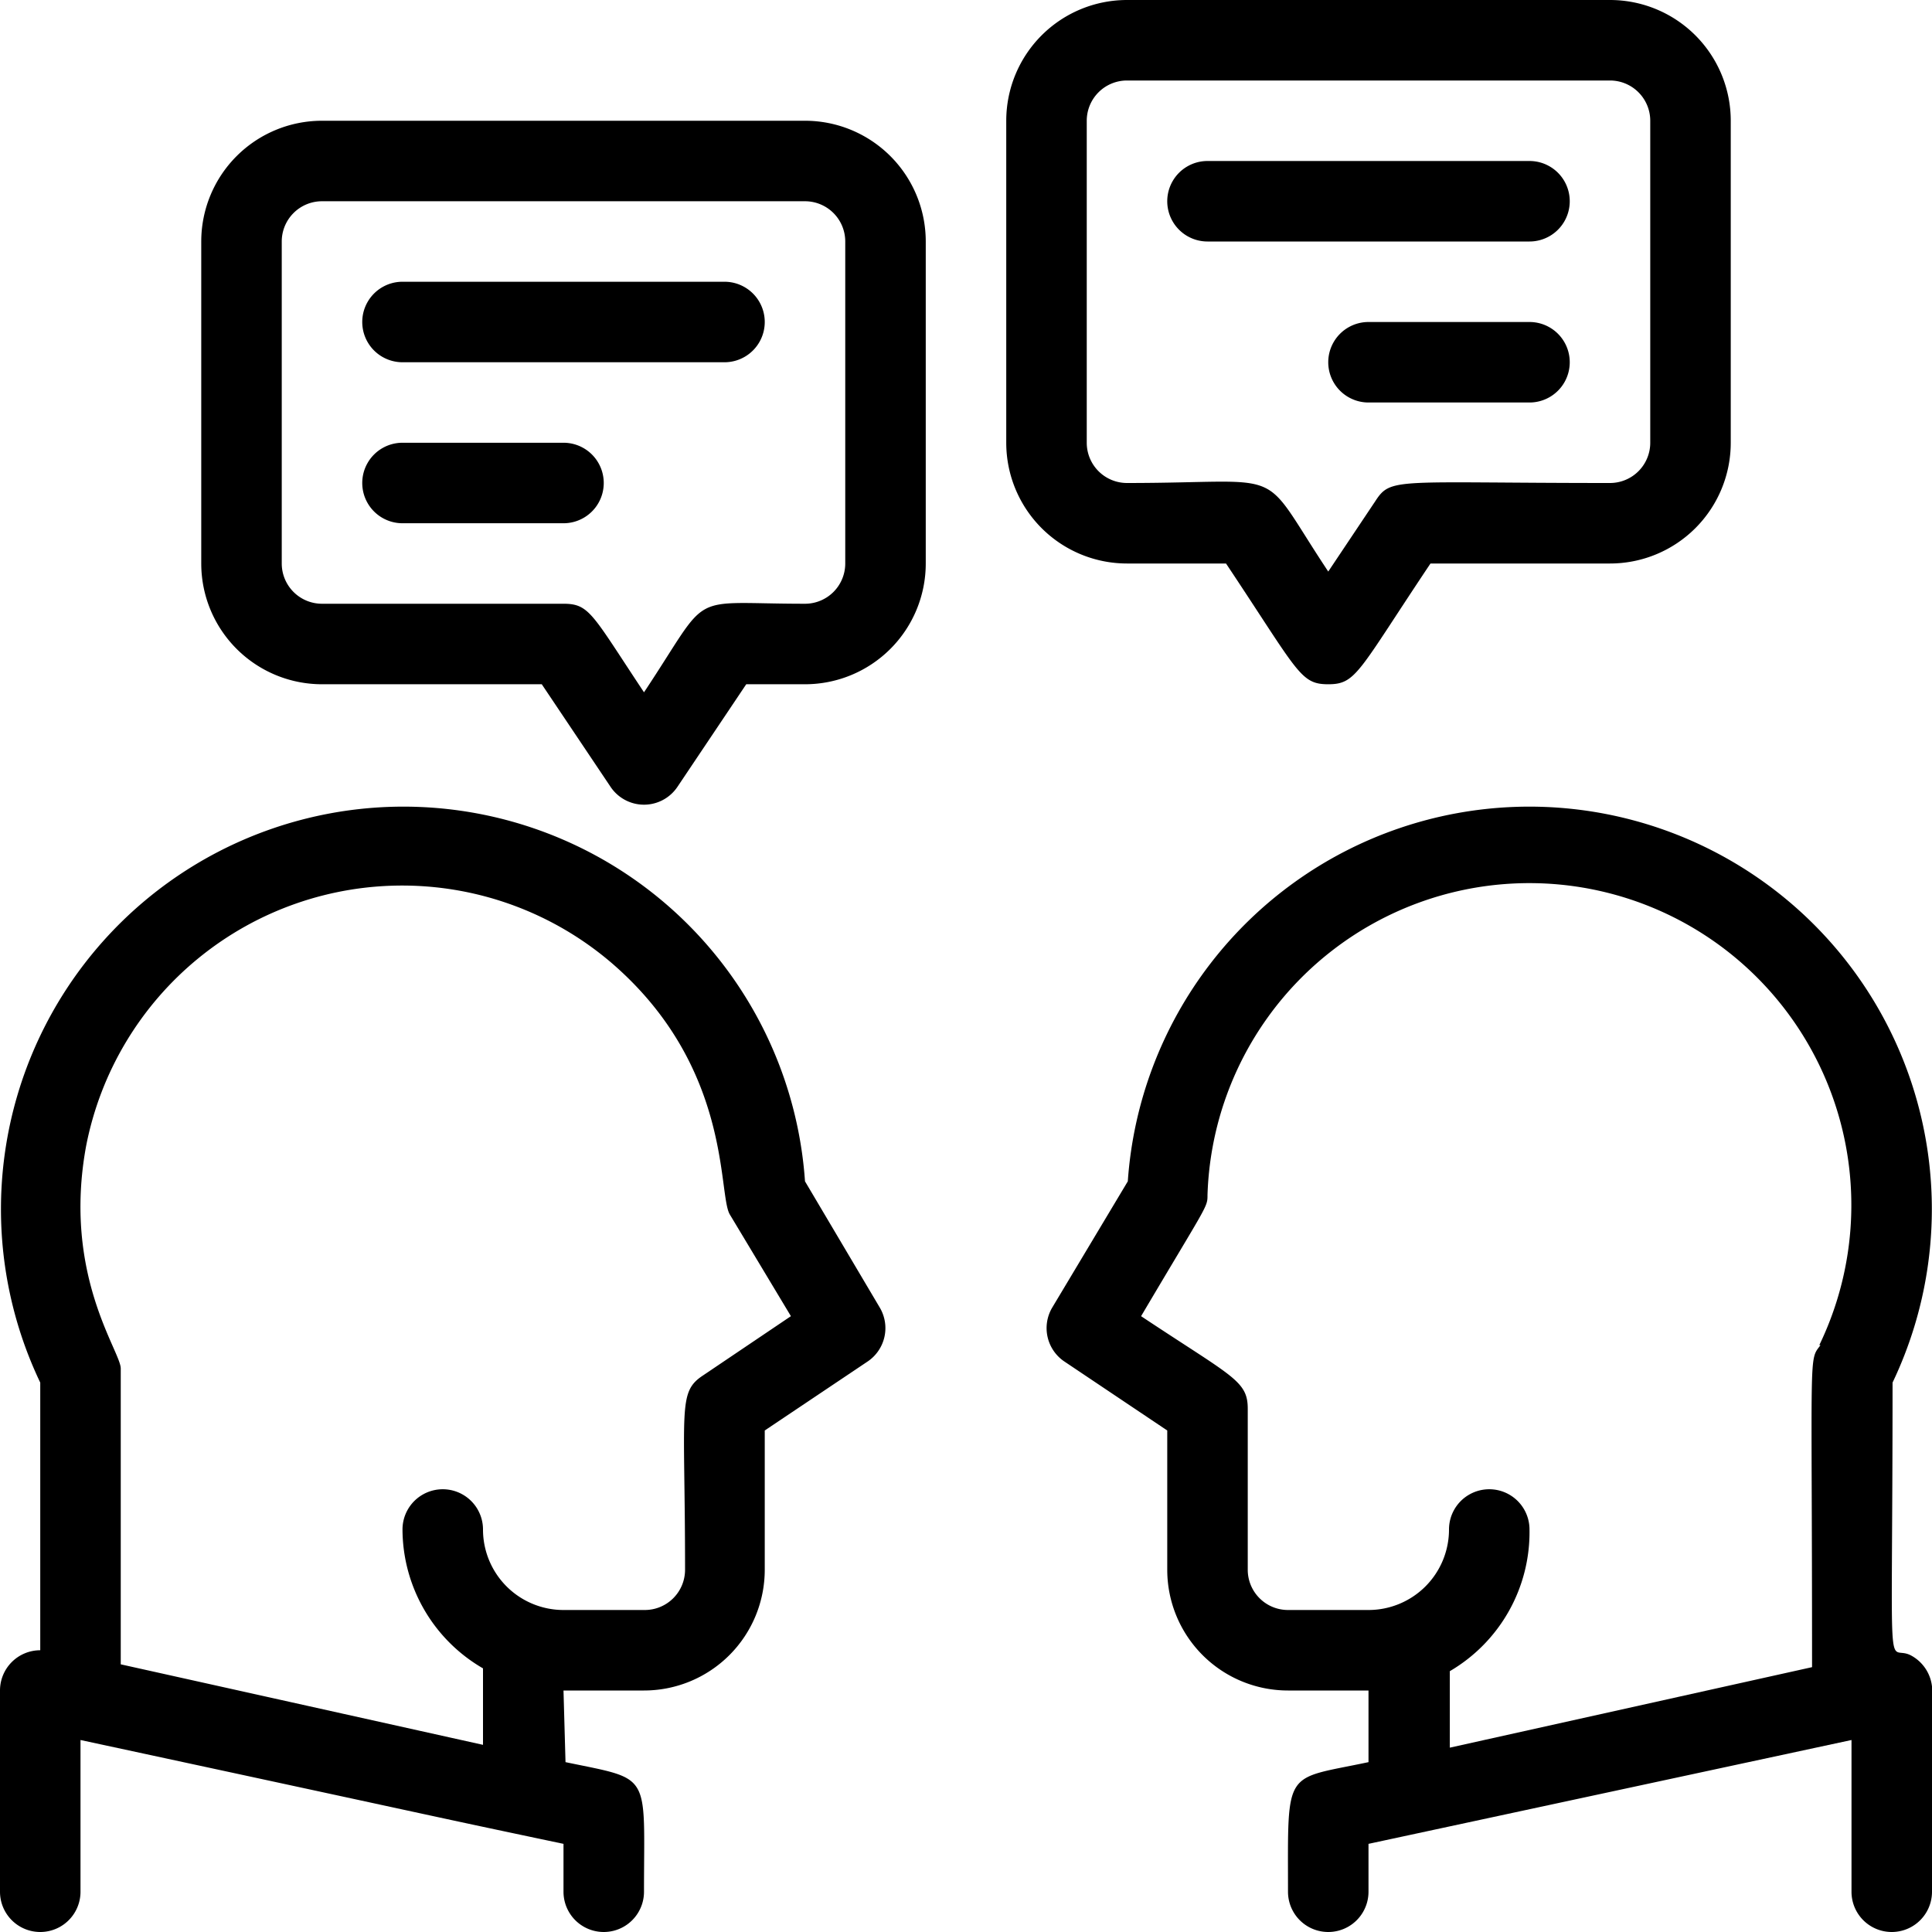
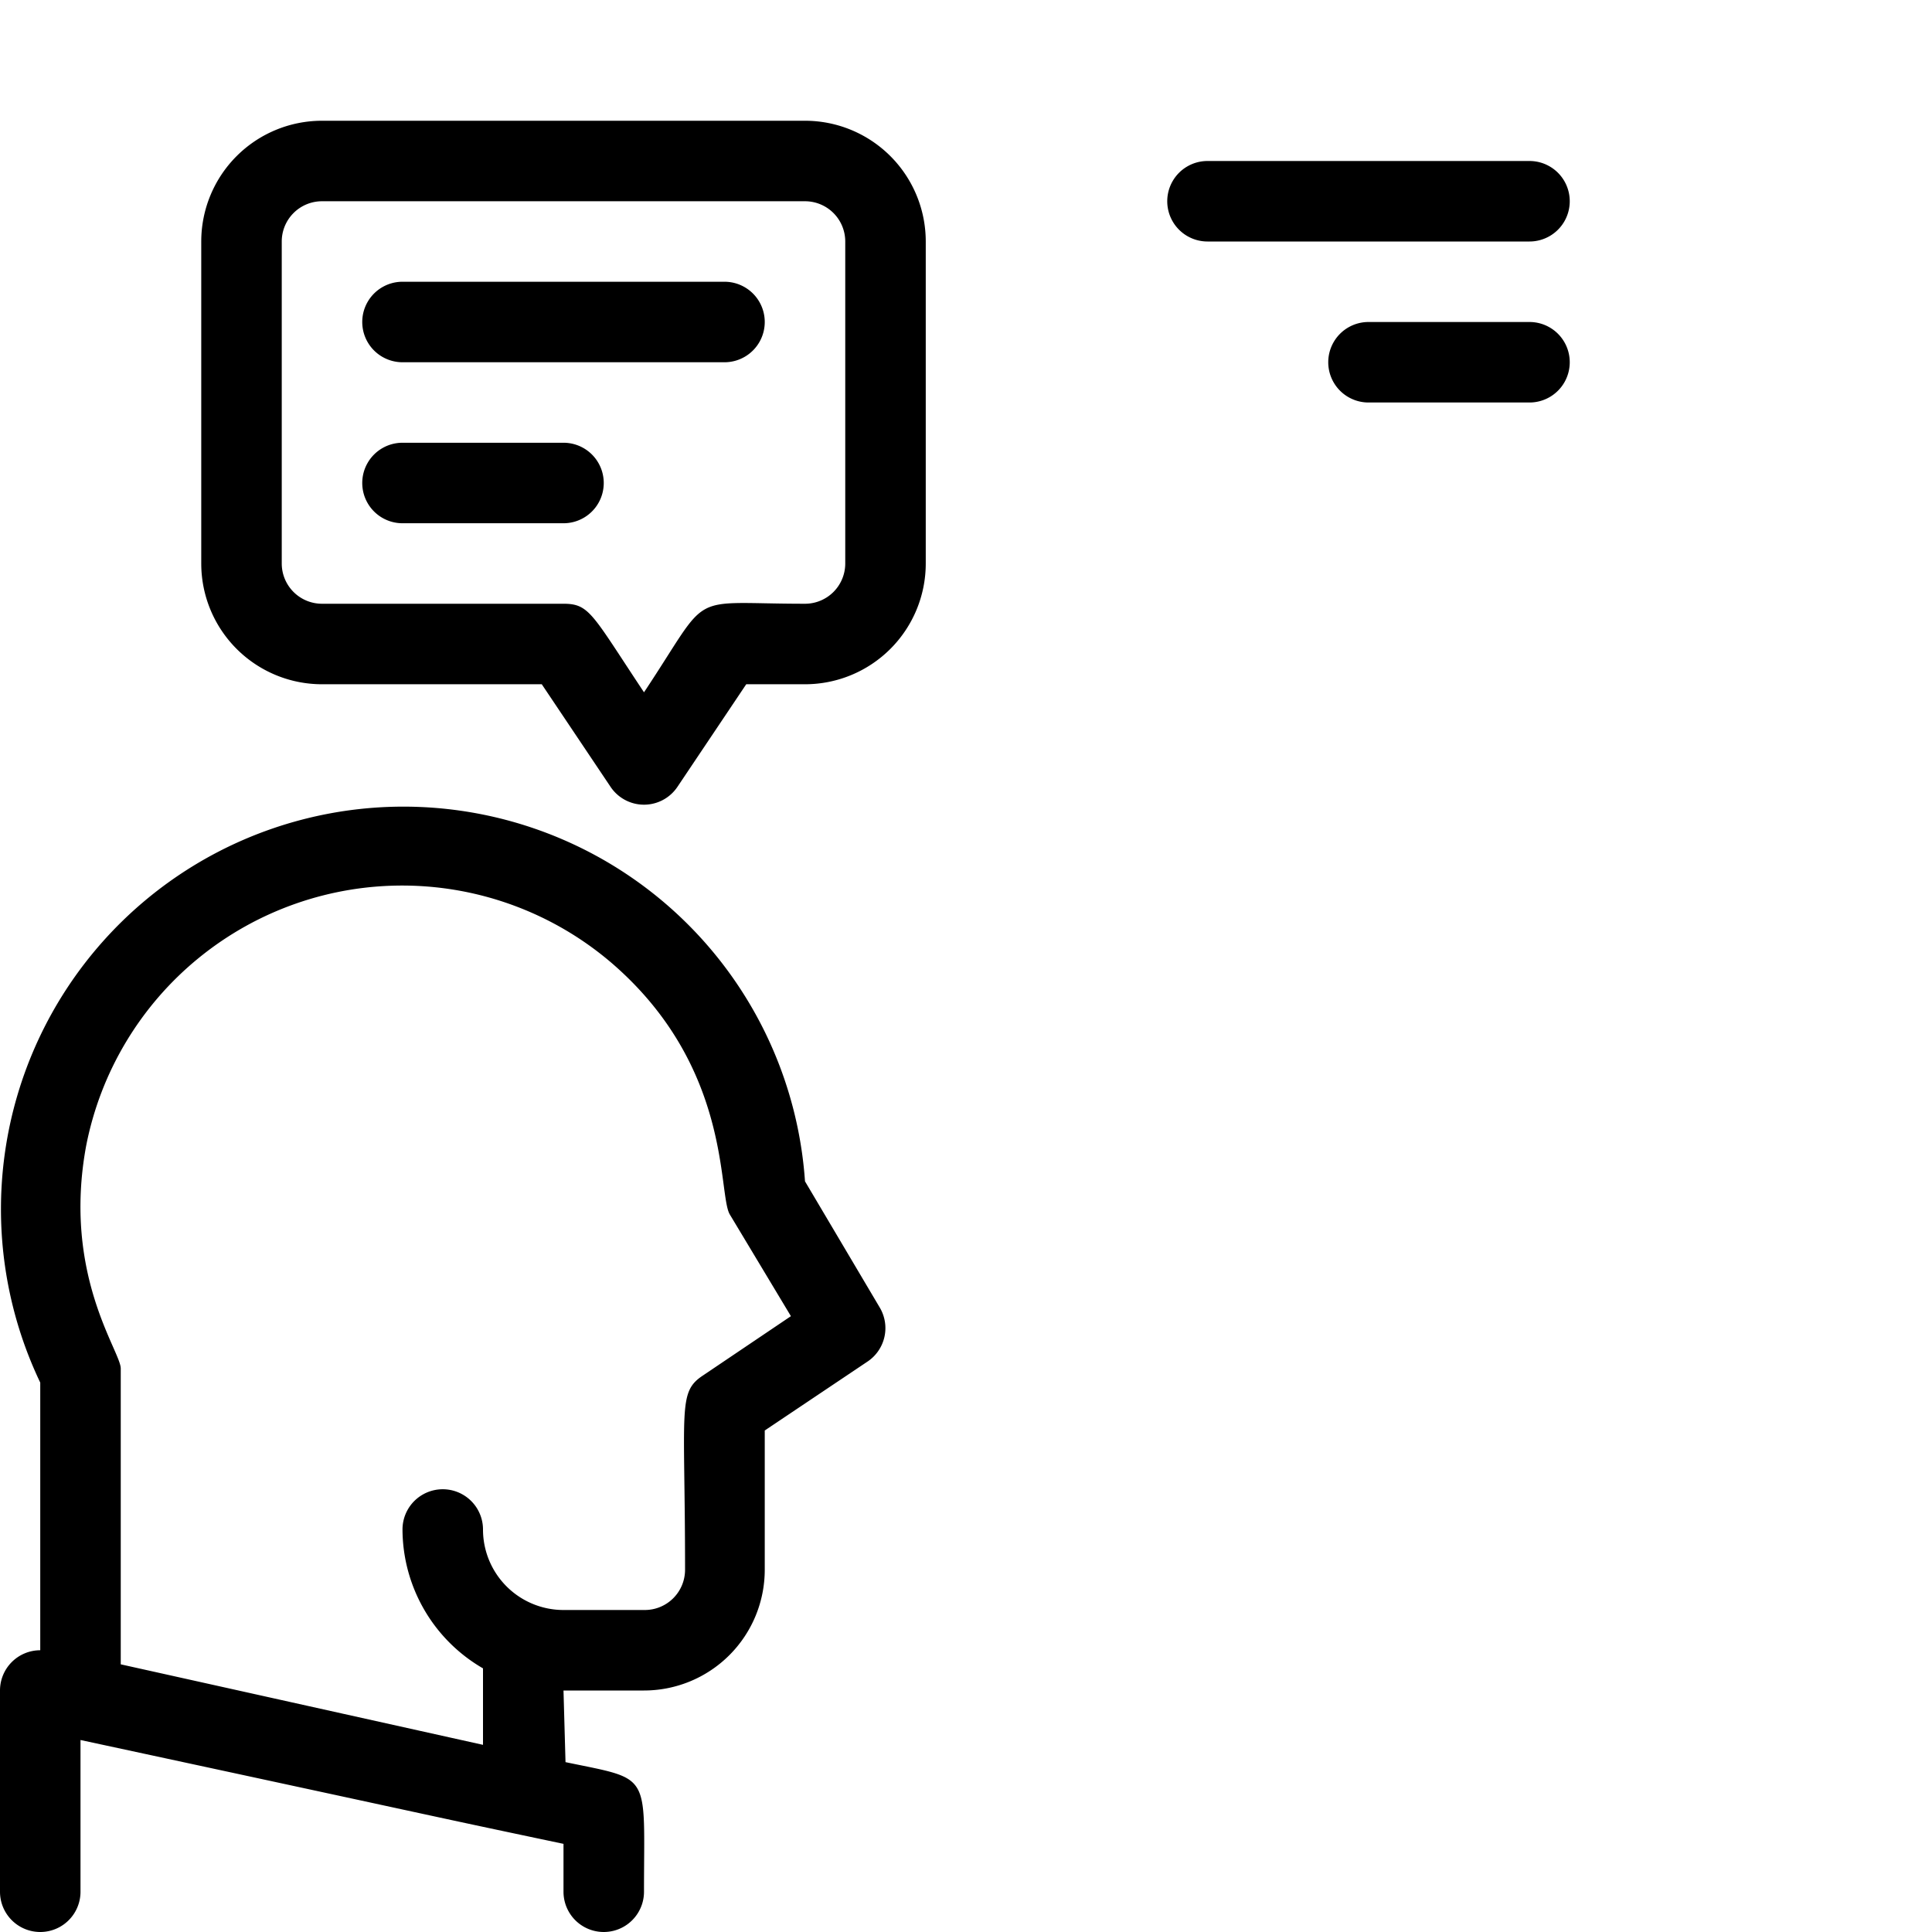
<svg xmlns="http://www.w3.org/2000/svg" viewBox="0 0 48 48">
  <title>Discussion</title>
  <g id="Discussion">
    <path d="M18,7H10a1,1,0,0,0,0,2h8A1,1,0,0,0,18,7Z" />
    <path d="M30,6h8a1,1,0,0,0,0-2H30A1,1,0,0,0,30,6Z" />
    <path d="M38,8H34a1,1,0,0,0,0,2h4A1,1,0,0,0,38,8Z" />
    <path d="M20,29.35a10,10,0,1,0-19,5V41a1,1,0,0,0-1,1c-.1,0,0-.13,0,5a1,1,0,0,0,2,0V43.23c10.36,2.23,8.16,1.77,12,2.58V47a1,1,0,0,0,2,0c0-3,.21-2.77-1.95-3.22L14,42h2a3,3,0,0,0,3-3V35.54l2.55-1.71a1,1,0,0,0,.31-1.34Zm-2.53,4.82c-.64.42-.45.8-.45,4.83a1,1,0,0,1-1,1H14a2,2,0,0,1-2-2,1,1,0,0,0-2,0,4,4,0,0,0,2,3.45l0,1.9-9-2V34c0-.43-1.45-2.33-.86-5.53a8,8,0,0,1,13.05-4.55c3,2.58,2.64,5.73,2.94,6.25l1.52,2.53Z" />
    <path d="M20,3H8A3,3,0,0,0,5,6v8a3,3,0,0,0,3,3h5.46l1.71,2.55a1,1,0,0,0,1.66,0L18.54,17H20a3,3,0,0,0,3-3V6A3,3,0,0,0,20,3Zm1,11a1,1,0,0,1-1,1c-3,0-2.29-.37-4,2.2-1.29-1.94-1.35-2.2-2-2.2H8a1,1,0,0,1-1-1V6A1,1,0,0,1,8,5H20a1,1,0,0,1,1,1Z" />
-     <path d="M30.46,14c1.8,2.7,1.84,3,2.54,3s.74-.31,2.54-3H40a3,3,0,0,0,3-3V3a3,3,0,0,0-3-3H28a3,3,0,0,0-3,3v8a3,3,0,0,0,3,3ZM27,11V3a1,1,0,0,1,1-1H40a1,1,0,0,1,1,1v8a1,1,0,0,1-1,1c-5.34,0-5.44-.15-5.83.45L33,14.2c-1.78-2.68-.88-2.2-5-2.2A1,1,0,0,1,27,11Z" />
    <path d="M14,11H10a1,1,0,0,0,0,2h4A1,1,0,0,0,14,11Z" />
-     <path d="M48,41.9a1,1,0,0,0-.52-.77c-.62-.33-.46,1.15-.46-6.78a10,10,0,1,0-19-5l-1.88,3.14a1,1,0,0,0,.31,1.34L29,35.54V39a3,3,0,0,0,3,3h2l0,1.78c-2.12.45-2,.12-2,3.22a1,1,0,0,0,2,0V45.81l12-2.58V47a1,1,0,0,0,2,0C48,40.64,48,42.16,48,41.9Zm-2.77-8.48c-.3.4-.21,0-.21,8l-9,2,0-1.9A4,4,0,0,0,38,38a1,1,0,0,0-2,0,2,2,0,0,1-2,2H32a1,1,0,0,1-1-1V35c0-.7-.38-.79-2.65-2.3C30,29.91,30,30,30,29.69a8,8,0,1,1,15.2,3.73Z" />
  </g>
</svg>